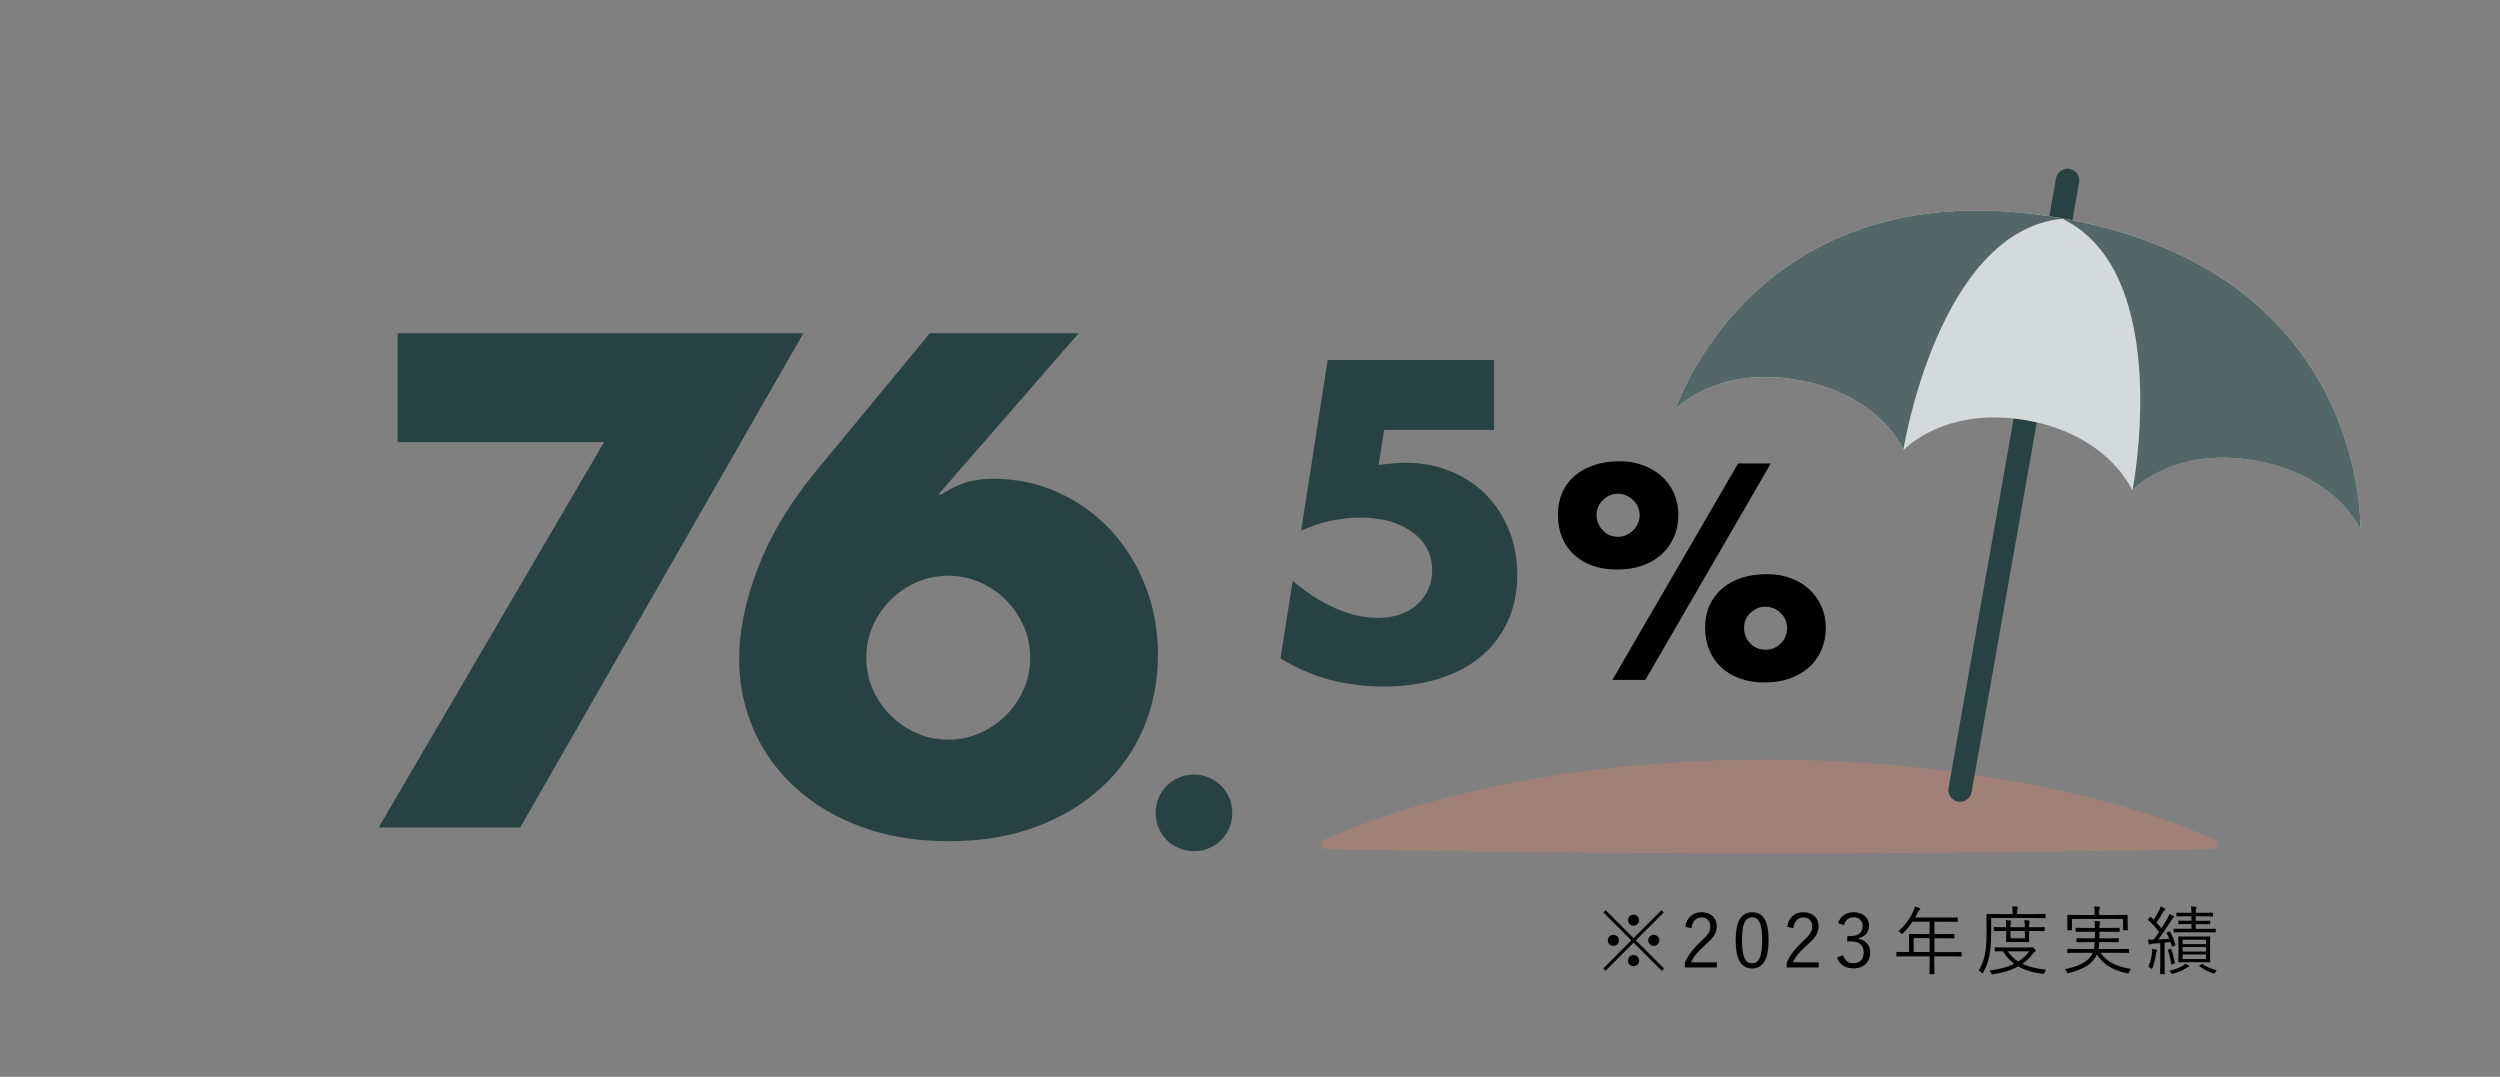
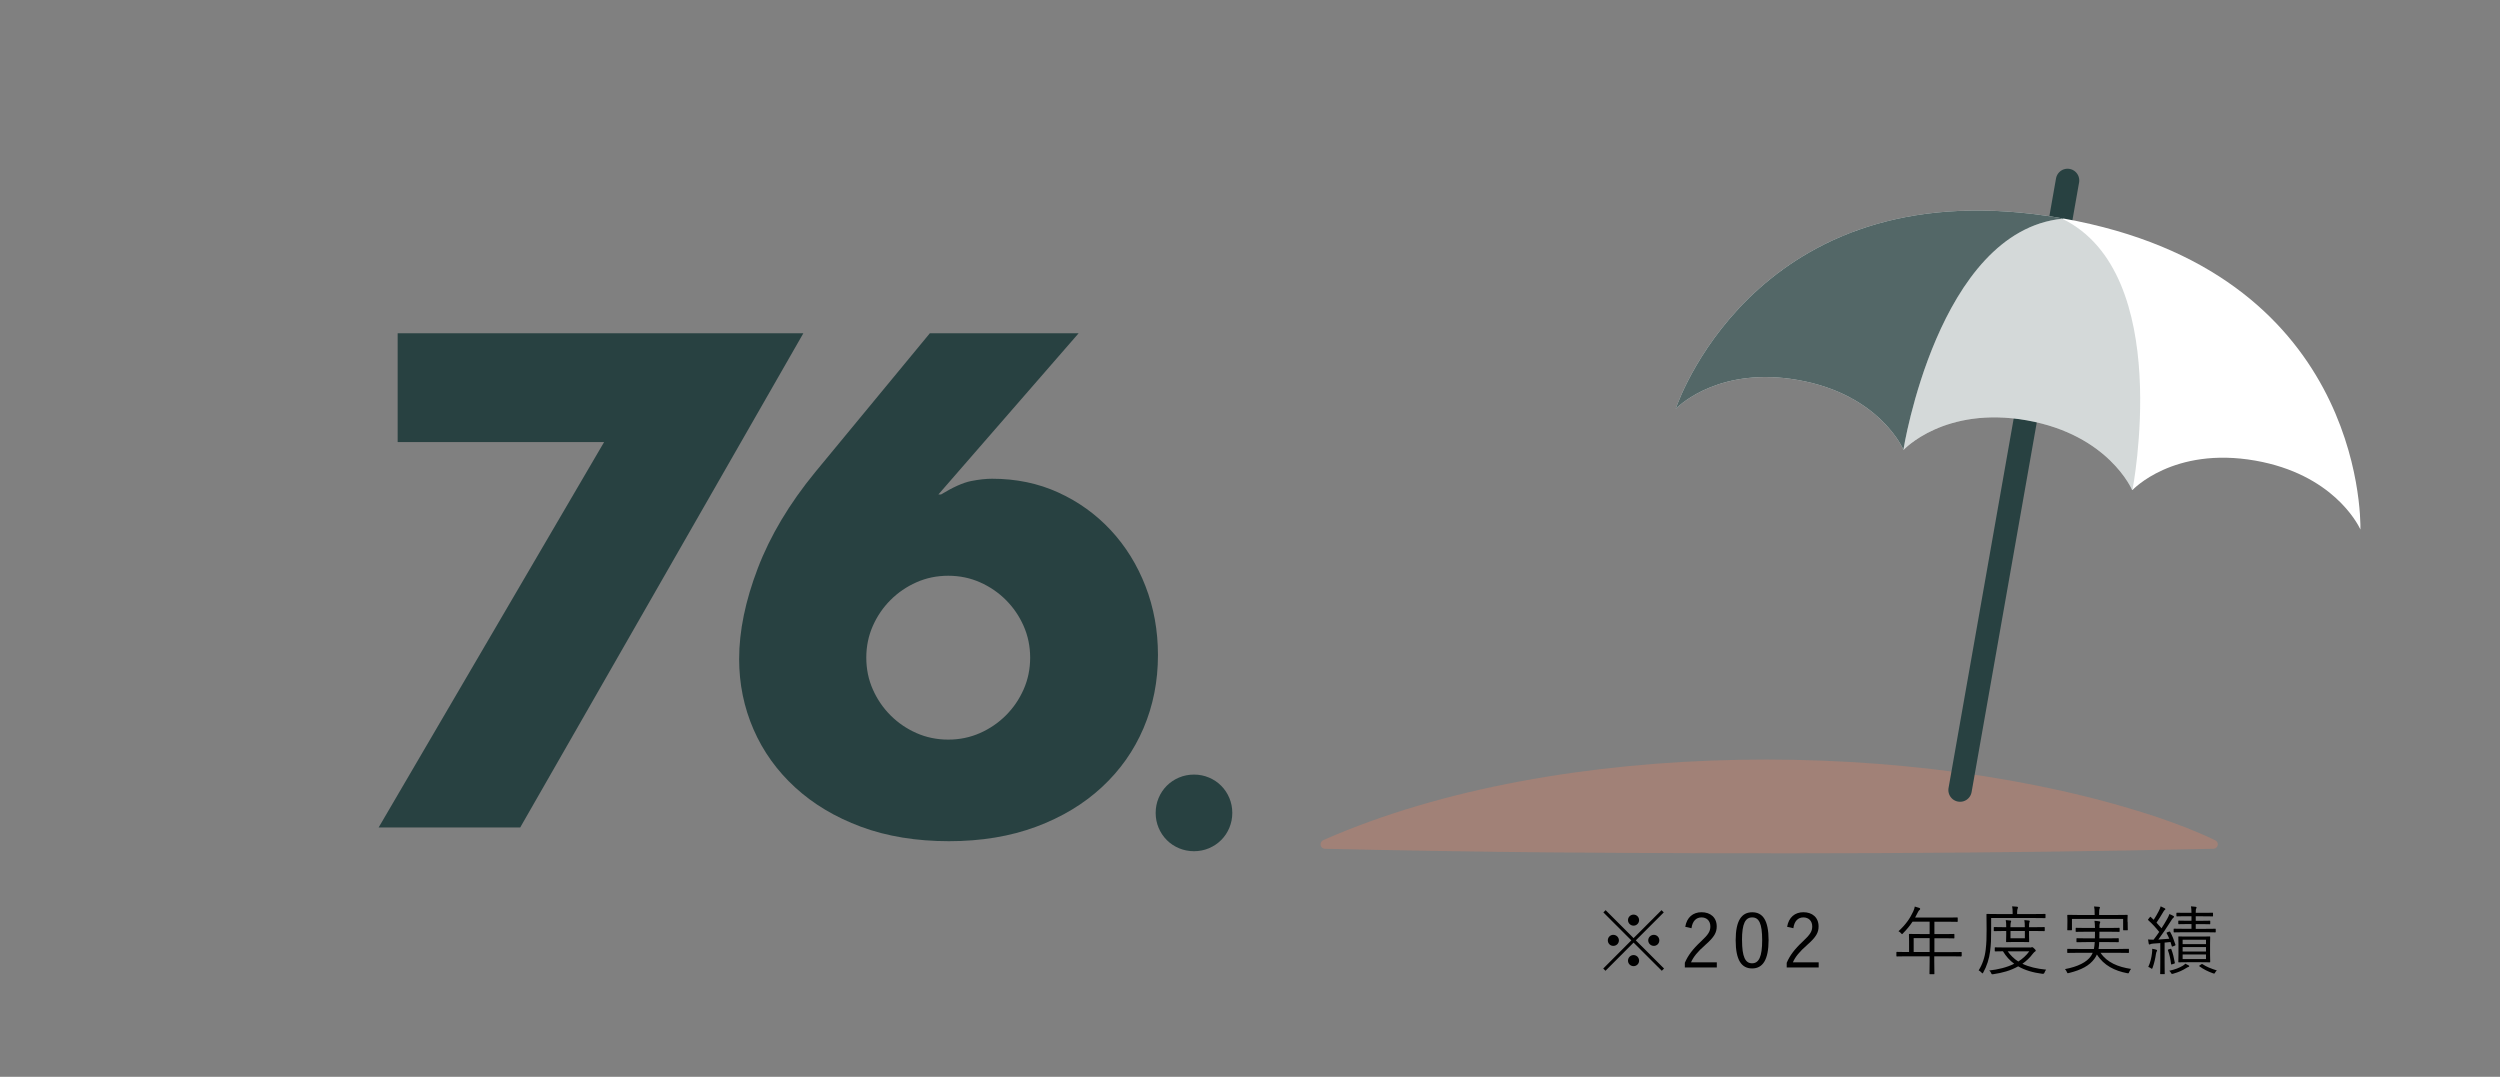
<svg xmlns="http://www.w3.org/2000/svg" id="_レイヤー_2" data-name="レイヤー 2" width="534" height="230" viewBox="0 0 534 230">
  <rect x="0" y="0" width="534" height="230" fill="#808080" stroke="none" />
  <defs>
    <style>
      .cls-1 {
        stroke: #284141;
        stroke-linecap: round;
        stroke-width: 5px;
      }

      .cls-1, .cls-2 {
        fill: none;
      }

      .cls-1, .cls-3 {
        stroke-miterlimit: 10;
      }

      .cls-4 {
        opacity: .2;
      }

      .cls-4, .cls-2, .cls-5, .cls-6, .cls-7, .cls-8, .cls-9 {
        stroke-width: 0px;
      }

      .cls-4, .cls-5, .cls-8 {
        fill: #284141;
      }

      .cls-5 {
        opacity: .8;
      }

      .cls-3 {
        stroke: #000;
      }

      .cls-3, .cls-7 {
        fill: #000;
      }

      .cls-6 {
        fill: #d28269;
        opacity: .4;
      }

      .cls-9 {
        fill: #fff;
      }
    </style>
  </defs>
  <g id="design">
    <g>
      <path class="cls-7" d="M355.44,206.88l-.48.48-6.03-6.02-6,6.02-.48-.48,6-6.02-5.97-5.97.48-.48,5.97,5.97,5.97-5.97.48.48-5.97,5.97,6.03,6.02ZM345.8,200.86c0,.66-.53,1.18-1.2,1.18s-1.17-.53-1.17-1.18.51-1.18,1.17-1.18,1.2.54,1.2,1.18ZM350.11,196.54c0,.66-.53,1.18-1.18,1.18s-1.19-.53-1.19-1.18.53-1.18,1.19-1.18,1.18.53,1.18,1.18ZM350.11,205.2c0,.66-.53,1.17-1.18,1.17s-1.19-.51-1.19-1.17.53-1.2,1.19-1.2,1.18.54,1.18,1.2ZM354.43,200.86c0,.66-.51,1.18-1.17,1.18s-1.2-.53-1.2-1.18.53-1.18,1.2-1.18,1.17.54,1.17,1.18Z" />
      <path class="cls-7" d="M359.97,197.96c.34-2.03,1.68-3.11,3.47-3.11,1.91,0,3.25,1.12,3.25,3.03,0,1.28-.48,2.24-2.42,3.94-1.73,1.52-2.54,2.56-3.07,3.73h5.51v1.1h-6.83v-.99c.66-1.55,1.68-2.93,3.43-4.55,1.65-1.54,2.02-2.21,2.02-3.23,0-1.18-.77-1.92-1.89-1.92s-1.94.77-2.14,2.31l-1.31-.3Z" />
      <path class="cls-7" d="M377.77,200.79c0,4.24-1.25,6.07-3.52,6.07s-3.51-1.79-3.51-6.03,1.3-5.97,3.54-5.97,3.49,1.71,3.49,5.94ZM372.1,200.81c0,3.59.7,4.95,2.14,4.95s2.16-1.36,2.16-4.95-.69-4.85-2.13-4.85-2.18,1.25-2.18,4.85Z" />
      <path class="cls-7" d="M381.73,197.96c.34-2.03,1.68-3.11,3.47-3.11,1.91,0,3.25,1.12,3.25,3.03,0,1.28-.48,2.24-2.42,3.94-1.73,1.52-2.54,2.56-3.07,3.73h5.51v1.1h-6.83v-.99c.66-1.55,1.68-2.93,3.43-4.55,1.65-1.54,2.02-2.21,2.02-3.23,0-1.18-.77-1.92-1.89-1.92s-1.94.77-2.14,2.31l-1.31-.3Z" />
-       <path class="cls-7" d="M392.6,197.19c.51-1.52,1.76-2.34,3.35-2.34,1.9,0,3.27,1.17,3.27,2.85,0,1.41-.83,2.4-2.21,2.67v.14c1.54.32,2.46,1.41,2.46,2.94,0,2.05-1.42,3.39-3.51,3.39-1.79,0-2.96-.7-3.57-2.32l1.28-.48c.43,1.23,1.14,1.71,2.29,1.71,1.28,0,2.13-.88,2.13-2.29,0-1.5-.85-2.38-2.62-2.38h-.9v-1.14h.8c1.65,0,2.48-.82,2.48-2.14,0-1.2-.82-1.87-1.92-1.87-.95,0-1.76.54-2.05,1.68l-1.28-.43Z" />
      <path class="cls-7" d="M418.99,204.17c0,.11-.02.13-.13.13-.08,0-.59-.03-2.1-.03h-3.6v1.07c0,1.78.03,2.56.03,2.64,0,.11-.02.11-.11.11h-.8c-.13,0-.14,0-.14-.11,0-.1.03-.86.03-2.64v-1.07h-4.87c-1.5,0-2.02.03-2.1.03-.11,0-.13-.02-.13-.13v-.72c0-.11.02-.13.13-.13.08,0,.59.03,2.1.03h.48v-2.35c0-.93-.03-1.3-.03-1.39,0-.11.02-.13.13-.13.08,0,.64.03,2.24.03h2.05v-2.64h-3.65c-.56.85-1.22,1.66-2.03,2.48-.1.11-.16.18-.21.18s-.11-.06-.22-.19c-.16-.19-.35-.34-.54-.43,1.52-1.38,2.48-2.77,3.14-4.21.18-.4.29-.74.34-1.06.4.1.72.21.99.3.11.05.16.11.16.21s-.05.14-.14.22c-.13.1-.24.24-.4.58-.18.35-.35.7-.54,1.04h6.74c1.6,0,2.15-.03,2.23-.03.11,0,.13.02.13.13v.69c0,.11-.02.13-.13.13-.08,0-.62-.03-2.23-.03h-2.62v2.64h1.94c1.6,0,2.13-.03,2.22-.03s.11.02.11.13v.69c0,.11-.02.13-.11.13s-.62-.03-2.22-.03h-1.94v2.96h3.6c1.51,0,2.02-.03,2.1-.03.11,0,.13.02.13.13v.72ZM412.17,200.39h-3.41v2.96h3.41v-2.96Z" />
      <path class="cls-7" d="M436.91,195.99c0,.11,0,.13-.11.13-.1,0-.62-.03-2.22-.03h-9.27v2.58c0,1.97-.03,2.95-.22,4.5-.19,1.57-.69,3.17-1.46,4.55-.06.13-.11.19-.16.19s-.11-.05-.21-.16c-.21-.24-.45-.4-.62-.48.79-1.23,1.33-2.8,1.51-4.47.16-1.41.19-2.39.19-4.24,0-2.21-.03-3.12-.03-3.22,0-.11.02-.13.13-.13.1,0,.64.03,2.24.03h3.22v-.35c0-.5-.02-.91-.11-1.3.42.02.67.03,1.06.08.13.02.19.08.19.13,0,.11-.03.19-.08.3-.06.14-.1.38-.1.77v.37h3.73c1.6,0,2.13-.03,2.22-.03.11,0,.11.02.11.13v.66ZM433.64,202.4c.14,0,.22-.03.29-.06s.11-.03.14-.03c.11,0,.19.06.43.29.22.21.34.35.34.43,0,.1-.05.16-.14.21-.13.06-.24.18-.45.43-.67.9-1.44,1.62-2.26,2.19,1.39.67,3.07,1.06,5.07,1.26-.14.14-.27.4-.35.62q-.11.3-.43.27c-2-.26-3.73-.75-5.2-1.6-1.63.93-3.46,1.41-5.33,1.68-.3.03-.34.05-.45-.26-.08-.21-.21-.38-.4-.53,1.87-.21,3.73-.64,5.33-1.44-.94-.7-1.74-1.57-2.4-2.67-1.14.02-1.55.03-1.62.03-.11,0-.13-.02-.13-.13v-.61c0-.11.02-.13.13-.13.08,0,.59.03,2.16.03h5.27ZM436.76,198.76c0,.11-.02.13-.13.13-.08,0-.64-.03-2.27-.03h-.96v.75c0,.98.03,1.42.03,1.5,0,.11-.02.13-.13.13-.08,0-.43-.03-1.54-.03h-1.6c-1.1,0-1.44.03-1.52.03-.13,0-.14-.02-.14-.13,0-.1.03-.53.03-1.5v-.75h-.4c-1.46,0-2.05.03-2.13.03-.11,0-.13-.02-.13-.13v-.61c0-.11.02-.13.13-.13.08,0,.67.03,2.13.03h.4c0-.67-.02-1.15-.1-1.52.35.02.67.05.98.1.11.02.18.06.18.11,0,.11-.05.18-.08.27-.05.14-.08.48-.08,1.04h3.07c0-.67-.03-1.15-.1-1.52.35.02.67.05.98.1.11.02.18.06.18.11,0,.11-.05.18-.08.27-.06.16-.08.48-.08,1.04h.96c1.63,0,2.19-.03,2.27-.03.11,0,.13.02.13.13v.61ZM428.84,203.2c.64.9,1.38,1.62,2.27,2.18.91-.58,1.71-1.3,2.35-2.18h-4.63ZM432.51,198.86h-3.07v1.55h3.07v-1.55Z" />
      <path class="cls-7" d="M448.68,203.53c1.38,2.05,3.74,3.02,6.51,3.43-.14.18-.3.42-.4.67-.08.21-.11.27-.22.27-.05,0-.13-.02-.22-.03-2.61-.5-4.96-1.62-6.45-3.99-.14.32-.32.62-.53.91-1.07,1.46-2.74,2.37-5.43,3.04-.11.03-.18.05-.24.05-.11,0-.14-.06-.22-.27-.1-.24-.26-.46-.4-.61,2.75-.51,4.67-1.49,5.55-2.79.14-.21.26-.45.37-.69h-3.15c-1.55,0-2.08.03-2.16.03-.11,0-.13-.02-.13-.13v-.62c0-.11.02-.13.13-.13.08,0,.61.03,2.16.03h3.41c.08-.42.14-.9.18-1.47h-1.6c-1.55,0-2.08.03-2.18.03-.11,0-.13-.02-.13-.13v-.59c0-.13.02-.14.13-.14.1,0,.62.03,2.18.03h1.63c0-.42.02-.88.02-1.41h-1.79c-1.58,0-2.11.03-2.21.03-.11,0-.13-.02-.13-.13v-.61c0-.11.02-.13.13-.13.1,0,.62.03,2.21.03h1.79c-.02-.77-.06-1.17-.11-1.52.38.02.7.05.97.1.14.03.26.06.26.16s-.06.22-.11.35c-.05.13-.06.4-.06.91h1.99c1.57,0,2.1-.03,2.19-.03.11,0,.13.02.13.13v.61c0,.11-.02.13-.13.13-.1,0-.62-.03-2.19-.03h-1.99c0,.51,0,.99-.02,1.41h1.84c1.58,0,2.1-.03,2.18-.03.11,0,.13.02.13.14v.59c0,.11-.02.13-.13.13-.08,0-.59-.03-2.18-.03h-1.87c-.02.56-.06,1.04-.14,1.47h4.18c1.55,0,2.08-.03,2.18-.03.11,0,.13.02.13.13v.62c0,.11-.02.13-.13.13-.1,0-.62-.03-2.18-.03h-3.73ZM454.47,196.9c0,1.39.03,1.6.03,1.68,0,.11-.02.13-.13.13h-.74c-.11,0-.13-.02-.13-.13v-2.29h-10.93v2.29c0,.11-.02.13-.13.13h-.74c-.11,0-.13-.02-.13-.13,0-.08.03-.29.03-1.68v-.51c0-.53-.03-.77-.03-.85,0-.11.02-.13.13-.13.1,0,.66.03,2.22.03h3.5v-.19c0-.82-.03-1.25-.13-1.63.4.02.77.05,1.07.08.13.02.19.06.19.13,0,.11-.05.18-.1.3-.05.14-.08.38-.08,1.12v.19h3.76c1.58,0,2.13-.03,2.21-.03.11,0,.13.02.13.13,0,.08-.03.32-.03.75v.61Z" />
      <path class="cls-7" d="M463.29,199c.14-.05.19-.05.26.06.51.91.8,1.76,1.12,2.71.03.13.02.16-.18.24l-.34.13c-.21.08-.22.08-.26-.05l-.27-.88c-.43.05-.86.1-1.26.13v4.31c0,1.73.03,2.24.03,2.32,0,.1-.02.11-.13.11h-.72c-.11,0-.13-.02-.13-.11s.03-.59.03-2.32v-4.21c-.51.05-1.03.08-1.52.11-.35.03-.53.08-.62.14-.06.03-.11.06-.18.06-.08,0-.13-.08-.16-.21-.05-.24-.08-.51-.13-.88.35.03.64.06,1.02.05h.16c.42-.54.82-1.09,1.2-1.65-.74-.93-1.5-1.75-2.34-2.51-.1-.1-.08-.11.05-.27l.27-.35c.11-.13.14-.14.22-.05l.62.59c.4-.61.75-1.22,1.07-1.84.27-.53.35-.77.42-1.04.3.13.59.26.83.4.11.06.18.13.18.19,0,.1-.06.14-.14.19-.1.06-.16.14-.27.34-.54.93-.96,1.58-1.49,2.37.35.38.7.77,1.07,1.2.42-.64.82-1.3,1.2-1.98.24-.42.37-.72.48-1.06.29.11.58.24.85.4.1.05.14.1.14.18,0,.1-.05.14-.14.21-.16.13-.29.3-.54.72-.9,1.42-1.78,2.75-2.67,3.94.75-.05,1.5-.1,2.34-.18-.16-.4-.35-.78-.56-1.17-.05-.1-.03-.14.16-.22l.32-.11ZM460.68,203.21c-.05.06-.13.27-.18.59-.11.85-.35,1.92-.7,2.9-.06.16-.1.24-.16.24-.05,0-.11-.05-.24-.14-.16-.13-.38-.21-.53-.26.45-.94.69-2.05.79-2.9.05-.4.06-.66.05-.98.34.05.62.11.82.18.16.05.22.1.22.16,0,.08-.02.14-.06.21ZM463.56,202.68c.14-.05.21-.03.24.08.34.91.54,1.78.74,2.87.02.13.02.16-.19.22l-.34.11c-.22.08-.26.08-.27-.06-.14-1.12-.34-2-.67-2.93-.03-.11-.02-.13.18-.19l.32-.1ZM467.46,206.54c-.16.05-.29.11-.46.22-.85.53-1.52.85-2.8,1.22-.3.08-.34.08-.45-.14-.11-.21-.27-.38-.4-.48,1.3-.3,2.1-.61,2.88-1.07.19-.11.4-.27.56-.45.3.14.48.24.67.35.13.08.16.11.16.19,0,.06-.06.13-.16.16ZM473.28,199.03c0,.11-.02.13-.11.13s-.61-.03-2.19-.03h-4.37c-1.59,0-2.11.03-2.19.03-.11,0-.13-.02-.13-.13v-.54c0-.11.02-.13.13-.13.08,0,.61.03,2.19.03h1.49v-1.01h-.79c-1.38,0-1.82.03-1.9.03-.11,0-.13-.02-.13-.13v-.51c0-.11.02-.13.13-.13.08,0,.53.03,1.9.03h.79v-.96h-1.04c-1.47,0-1.97.03-2.05.03-.11,0-.13-.02-.13-.13v-.51c0-.13.02-.14.13-.14.08,0,.58.02,2.05.02h1.04c-.02-.61-.03-1.01-.11-1.39.4.02.71.05,1.01.1.11.03.19.08.19.14,0,.08-.03.14-.08.24-.08.13-.1.37-.1.91h1.5c1.49,0,1.98-.03,2.06-.03.11,0,.13.02.13.14v.53c0,.11-.02.13-.13.13-.08,0-.58-.03-2.06-.03h-1.5v.96h1.07c1.39,0,1.82-.03,1.9-.03.11,0,.13.02.13.13v.51c0,.11-.02.13-.13.13-.08,0-.51-.03-1.9-.03h-1.07v1.01h1.97c1.58,0,2.1-.03,2.19-.03s.11.02.11.13v.54ZM472.07,203.92c0,1.06.03,1.42.03,1.5,0,.13-.02.14-.13.14-.1,0-.54-.03-1.94-.03h-2.69c-1.38,0-1.86.03-1.94.03-.1,0-.11-.02-.11-.14,0-.08.03-.45.03-1.5v-2.29c0-1.04-.03-1.41-.03-1.5s.02-.11.11-.11c.08,0,.56.03,1.94.03h2.69c1.39,0,1.84-.03,1.94-.03.11,0,.13.02.13.11s-.03.46-.03,1.5v2.29ZM471.2,200.73h-4.99v.94h4.99v-.94ZM471.2,202.3h-4.99v.94h4.99v-.94ZM471.2,203.87h-4.99v.98h4.99v-.98ZM470.19,205.98c.13-.1.16-.11.27-.03.85.56,1.78.93,3.06,1.34-.13.1-.26.24-.34.4-.14.3-.19.3-.48.21-1.06-.38-2.02-.85-2.9-1.49-.11-.08-.1-.1.1-.24l.29-.19Z" />
    </g>
    <g>
      <path class="cls-8" d="M129.04,94.42h-44.1v-23.24h86.66l-60.48,105.56h-30.24l48.16-82.32Z" />
      <path class="cls-8" d="M230.4,71.18l-29.96,34.44h.56c2.61-1.59,4.76-2.54,6.44-2.87,1.68-.33,3.17-.49,4.48-.49,5.13,0,9.85.98,14.14,2.94,4.29,1.96,8.03,4.64,11.2,8.05,3.17,3.41,5.65,7.4,7.42,11.97,1.77,4.57,2.66,9.47,2.66,14.7,0,5.6-1.03,10.8-3.08,15.61-2.05,4.81-5.02,9.01-8.89,12.6-3.87,3.59-8.56,6.42-14.07,8.47-5.51,2.05-11.71,3.08-18.62,3.08s-13.25-1.03-18.76-3.08c-5.51-2.05-10.2-4.85-14.07-8.4-3.87-3.55-6.84-7.68-8.89-12.39-2.05-4.71-3.08-9.73-3.08-15.05,0-5.97,1.33-12.44,3.99-19.39,2.66-6.95,6.74-13.79,12.25-20.51l24.5-29.68h31.78ZM185.04,140.48c0,2.43.47,4.69,1.4,6.79.93,2.1,2.19,3.94,3.78,5.53,1.59,1.59,3.43,2.85,5.53,3.78,2.1.93,4.36,1.4,6.79,1.4s4.69-.47,6.79-1.4c2.1-.93,3.94-2.19,5.53-3.78s2.85-3.43,3.78-5.53c.93-2.1,1.4-4.36,1.4-6.79s-.47-4.69-1.4-6.79c-.93-2.1-2.19-3.94-3.78-5.53-1.59-1.59-3.43-2.85-5.53-3.78-2.1-.93-4.36-1.4-6.79-1.4s-4.69.47-6.79,1.4c-2.1.93-3.94,2.19-5.53,3.78-1.59,1.59-2.85,3.43-3.78,5.53-.93,2.1-1.4,4.36-1.4,6.79Z" />
      <path class="cls-8" d="M246.85,173.63c0-1.12.21-2.18.63-3.18.42-1,1-1.88,1.75-2.62.75-.75,1.62-1.33,2.62-1.75,1-.42,2.07-.63,3.19-.63s2.18.21,3.18.63c1,.42,1.88,1,2.62,1.75.75.75,1.33,1.62,1.75,2.62.42,1,.63,2.06.63,3.18s-.21,2.18-.63,3.19c-.42,1-1,1.88-1.75,2.62-.75.75-1.62,1.33-2.62,1.75-1,.42-2.07.63-3.18.63s-2.18-.21-3.19-.63c-1-.42-1.88-1-2.62-1.75-.75-.75-1.33-1.62-1.75-2.62-.42-1-.63-2.06-.63-3.19Z" />
    </g>
-     <path class="cls-8" d="M319.14,91.83h-23.49l-1.17,7.47c1.08-.12,2.07-.22,2.97-.31.9-.09,1.83-.14,2.79-.14,3.42,0,6.6.6,9.54,1.8,2.94,1.2,5.46,2.85,7.56,4.95,2.1,2.1,3.75,4.62,4.95,7.56,1.2,2.94,1.8,6.15,1.8,9.63,0,3.66-.67,6.96-2.02,9.9-1.35,2.94-3.26,5.44-5.71,7.51-2.46,2.07-5.46,3.66-9,4.77-3.54,1.11-7.47,1.67-11.79,1.67-4.08,0-7.96-.5-11.66-1.48-3.69-.99-7.16-2.5-10.4-4.54l2.61-16.56c3,2.58,6.06,4.54,9.18,5.9,3.12,1.35,6.09,2.02,8.91,2.02,3.6,0,6.45-.97,8.55-2.92,2.1-1.95,3.15-4.37,3.15-7.25,0-3.36-1.41-6.08-4.23-8.14-2.82-2.07-6.51-3.11-11.07-3.11-2.04,0-4.14.23-6.3.67-2.16.45-4.29,1.16-6.39,2.12l5.67-36.45h35.55v14.94Z" />
-     <path class="cls-3" d="M333.27,109.88c0-1.68.31-3.2.93-4.56.62-1.36,1.49-2.5,2.61-3.42,1.12-.92,2.45-1.63,3.99-2.13,1.54-.5,3.25-.75,5.13-.75,1.72,0,3.32.27,4.8.81,1.48.54,2.76,1.29,3.84,2.25s1.92,2.11,2.52,3.45c.6,1.34.9,2.81.9,4.41,0,1.72-.31,3.27-.93,4.65-.62,1.38-1.48,2.56-2.58,3.54-1.1.98-2.42,1.73-3.96,2.25-1.54.52-3.23.78-5.07.78-3.72,0-6.68-1.01-8.88-3.03-2.2-2.02-3.3-4.77-3.3-8.25ZM340.53,110c0,1.36.48,2.56,1.44,3.6.96,1.04,2.18,1.56,3.66,1.56.68,0,1.33-.14,1.95-.42.62-.28,1.16-.65,1.62-1.11.46-.46.83-1,1.11-1.62.28-.62.42-1.27.42-1.95,0-.72-.14-1.39-.42-2.01-.28-.62-.66-1.16-1.14-1.62-.48-.46-1.03-.82-1.65-1.08-.62-.26-1.25-.39-1.89-.39-1.36,0-2.55.49-3.57,1.47-1.02.98-1.53,2.17-1.53,3.57ZM371.55,99.5h5.82l-26.22,45.24h-5.88l26.28-45.24ZM364.71,134c0-1.68.31-3.19.93-4.53.62-1.34,1.48-2.48,2.58-3.42,1.1-.94,2.43-1.66,3.99-2.16,1.56-.5,3.28-.75,5.16-.75s3.44.27,4.92.81c1.48.54,2.75,1.3,3.81,2.28,1.06.98,1.89,2.14,2.49,3.48.6,1.34.9,2.79.9,4.35,0,1.68-.3,3.21-.9,4.59-.6,1.38-1.45,2.56-2.55,3.54-1.1.98-2.42,1.74-3.96,2.28-1.54.54-3.25.81-5.13.81s-3.51-.26-5.01-.78c-1.5-.52-2.79-1.27-3.87-2.25-1.08-.98-1.91-2.17-2.49-3.57-.58-1.4-.87-2.96-.87-4.68ZM372.03,134.12c0,1.44.49,2.66,1.47,3.66.98,1,2.19,1.5,3.63,1.5s2.6-.5,3.6-1.5c1-1,1.5-2.2,1.5-3.6,0-.72-.14-1.39-.42-2.01-.28-.62-.66-1.16-1.14-1.62-.48-.46-1.03-.82-1.65-1.08-.62-.26-1.25-.39-1.89-.39-1.32,0-2.5.48-3.54,1.44-1.04.96-1.56,2.16-1.56,3.6Z" />
    <path class="cls-6" d="M283,179.3c49.94-21.9,126.47-21.88,177.93-4.71,4.08,1.39,8.2,2.94,12.25,4.9.48.23.68.8.45,1.27-.16.33-.49.53-.84.54-47.1,1.07-95.31,1.14-142.34.77-11.8-.09-35.65-.48-47.45-.77-.53-.01-.94-.45-.93-.97,0-.37.23-.69.54-.84l.39-.19h0Z" />
    <g>
      <line class="cls-1" x1="441.63" y1="38.54" x2="418.67" y2="168.76" />
      <g>
        <path class="cls-9" d="M440.78,46.69c-.1,0-.19.02-.29.03-.09-.04-.17-.09-.26-.13-63.38-11.02-81.24,37.65-82.3,40.73,1.15-1.14,9.8-9.03,26.12-6.15,17.56,3.1,22.52,14.89,22.52,14.89h.08s8.69-9.37,26.25-6.28c17.56,3.1,22.52,14.89,22.52,14.89h.08s8.69-9.37,26.25-6.28c16.32,2.88,21.75,13.25,22.44,14.71.05-3.26-.08-55.11-63.41-66.42Z" />
-         <path class="cls-5" d="M440.78,46.69c-.1,0-.19.02-.29.03,24.01,11.63,15.01,57.97,15.01,57.97,0,0,8.69-9.39,26.25-6.29,16.32,2.88,21.75,13.25,22.44,14.71.05-3.26-.08-55.11-63.41-66.42Z" />
        <path class="cls-4" d="M440.49,46.72c-26.54,2.72-33.93,49.34-33.93,49.34h.08s8.69-9.37,26.25-6.28c17.56,3.1,22.52,14.89,22.52,14.89h.08s9.01-46.32-15.01-57.95Z" />
        <path class="cls-5" d="M440.49,46.72c-.09-.04-.17-.09-.26-.13-63.38-11.02-81.24,37.65-82.3,40.73,1.15-1.14,9.8-9.03,26.12-6.15,17.56,3.1,22.52,14.89,22.52,14.89,0,0,7.39-46.62,33.93-49.34Z" />
      </g>
    </g>
  </g>
  <g id="memo">
    <rect class="cls-2" y="0" width="534" height="230" />
  </g>
</svg>